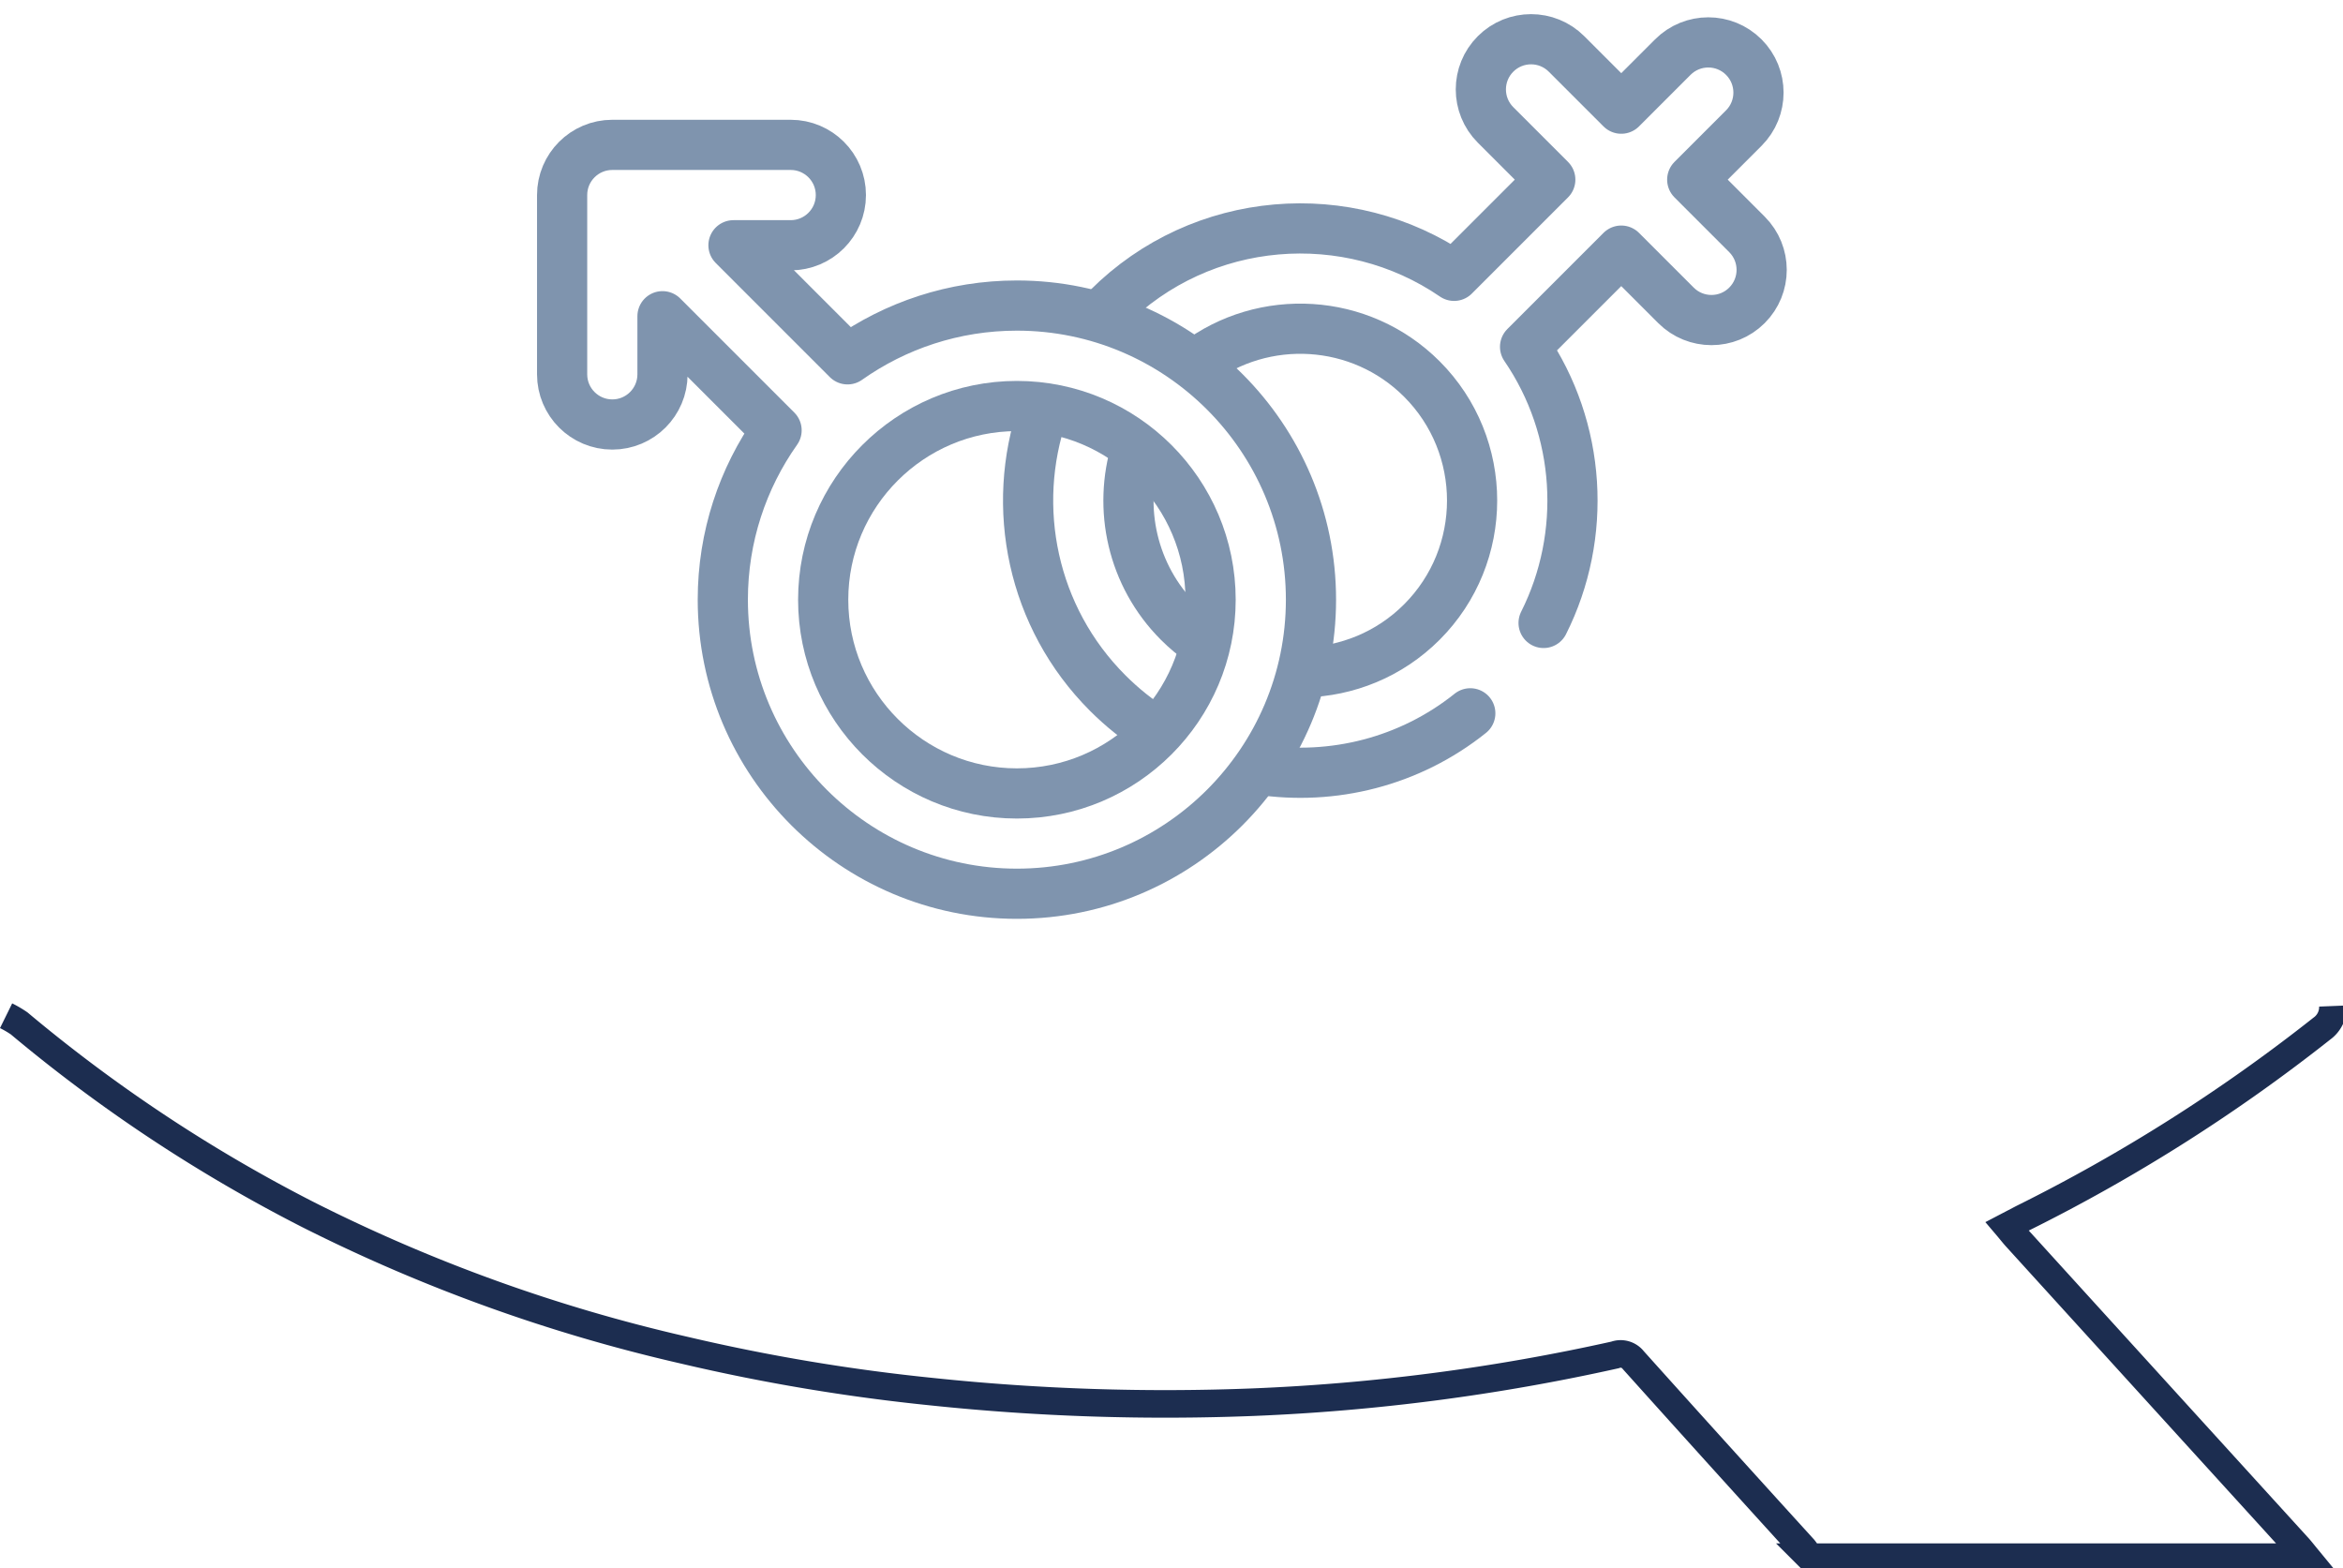
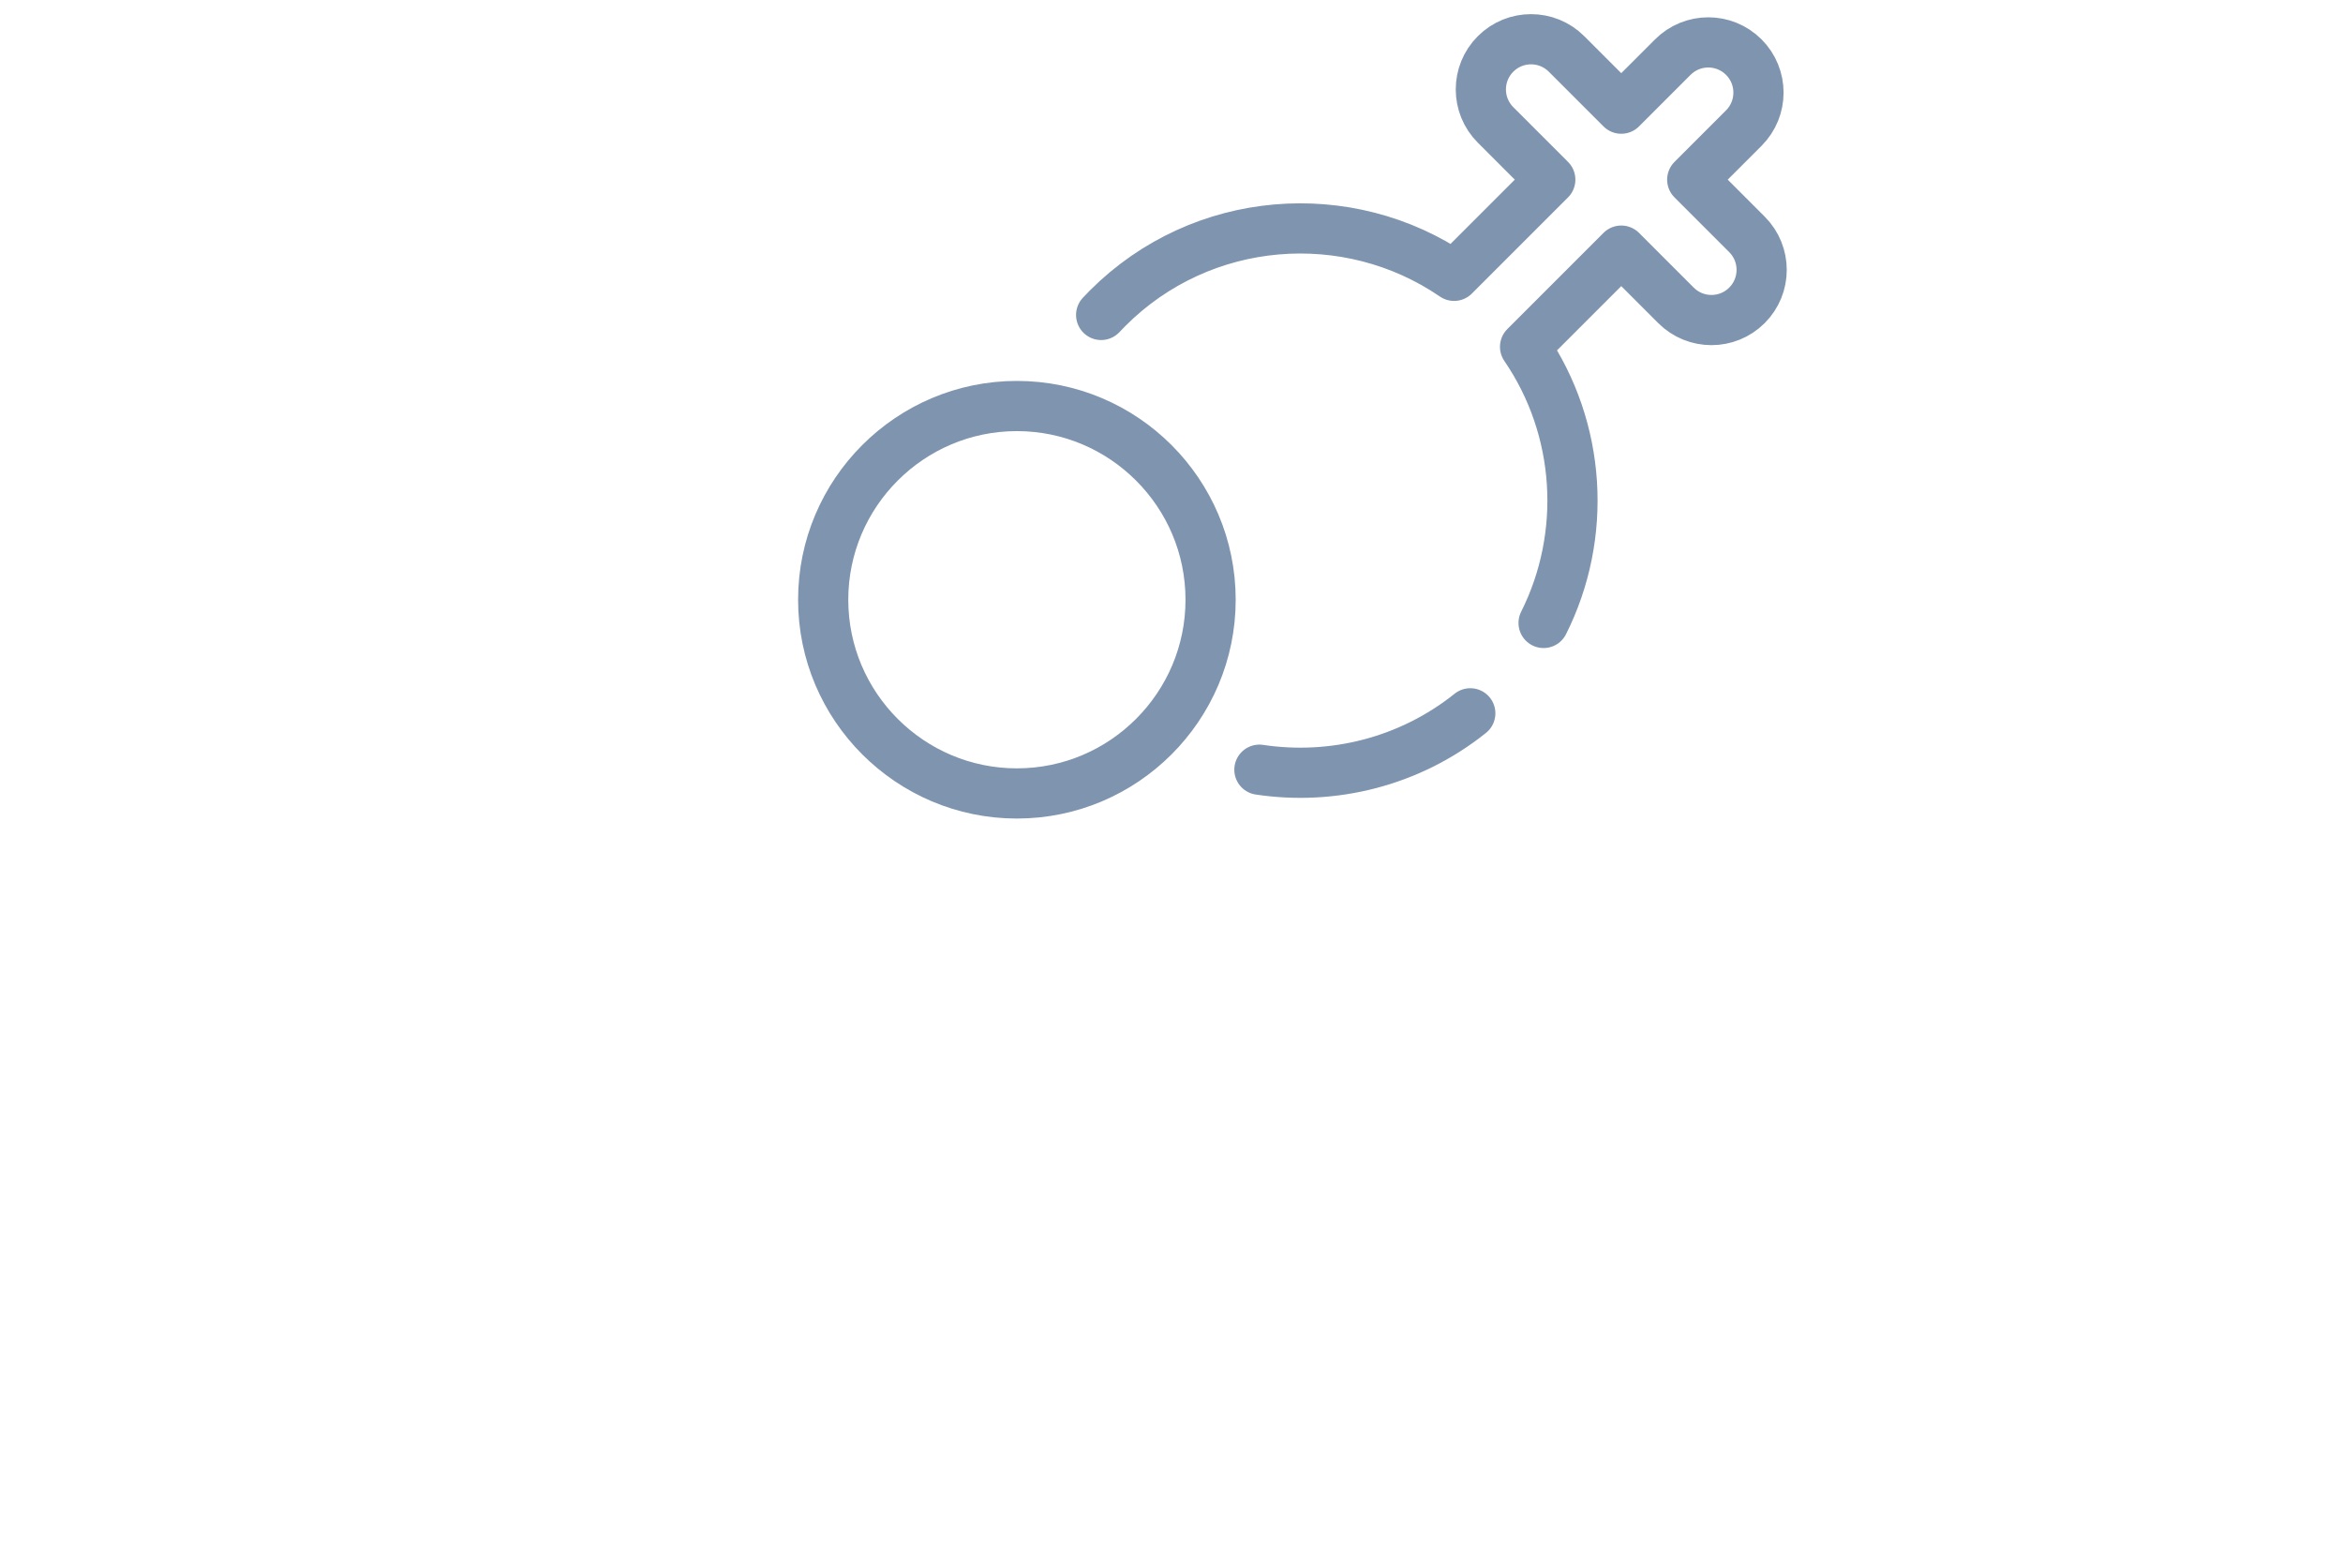
<svg xmlns="http://www.w3.org/2000/svg" xmlns:ns1="http://sodipodi.sourceforge.net/DTD/sodipodi-0.dtd" xmlns:ns2="http://www.inkscape.org/namespaces/inkscape" width="27.477mm" height="18.39mm" viewBox="0 0 27.477 18.39" version="1.1" id="svg1">
  <ns1:namedview id="namedview1" pagecolor="#ffffff" bordercolor="#000000" borderopacity="0.25" ns2:showpageshadow="2" ns2:pageopacity="0.0" ns2:pagecheckerboard="0" ns2:deskcolor="#d1d1d1" ns2:document-units="mm" />
  <defs id="defs1" />
  <g ns2:label="Capa 1" ns2:groupmode="layer" id="layer1" transform="translate(-94.985,-91.81)">
    <g id="Capa_2-7" data-name="Capa 2" ns2:export-filename="Capa_2.svg" ns2:export-xdpi="96" ns2:export-ydpi="96" transform="matrix(0.265,0,0,0.265,94.977,89.475)">
      <g id="Capa_1-2-6" data-name="Capa 1">
-         <path class="cls-2" d="m 103.27,53.33 a 1.17,1.17 0 0 1 -0.49,1 75.51,75.51 0 0 1 -13.26,8.4 l -0.67,0.35 c 0.17,0.2 0.3,0.37 0.44,0.52 q 6.19,6.81 12.4,13.63 c 0.14,0.15 0.27,0.32 0.41,0.49 h -22 A 2.49,2.49 0 0 0 79.85,77.34 Q 76.09,73.21 72.31,69 a 0.71,0.71 0 0 0 -0.81,-0.23 90.36,90.36 0 0 1 -16,2.09 98.89,98.89 0 0 1 -14.19,-0.46 85.58,85.58 0 0 1 -11,-1.84 73.11,73.11 0 0 1 -16.65,-6 A 68.09,68.09 0 0 1 0.88,54.1 4.65,4.65 0 0 0 0.3,53.76" id="path5-8" style="fill:none;stroke:#1c2d50;stroke-width:1.22px;stroke-miterlimit:10" />
-       </g>
+         </g>
    </g>
    <g id="g26" style="display:inline" transform="matrix(0.029,0,0,-0.029,101.216,103.108)">
      <g id="g1760" transform="matrix(1.353,0,0,1.353,196.357,266.027)">
-         <path d="m 0,0 c -18.829,0 -36.294,-5.951 -50.613,-16.071 l -34.095,34.096 h 17.098 c 8.284,0 15,6.716 15,15 0,8.284 -6.716,15 -15,15 h -53.312 c -8.284,0 -15,-6.716 -15,-15 v -53.573 c 0,-8.284 6.716,-15 15,-15 8.284,0 15,6.716 15,15 v 17.36 l 34.096,-34.096 c -10.119,-14.319 -16.07,-31.783 -16.07,-50.612 0,-48.466 39.429,-87.896 87.896,-87.896 48.466,0 87.896,39.43 87.896,87.896 C 87.896,-39.43 48.466,0 0,0 Z" style="fill:none;stroke:#7f94ae;stroke-width:15;stroke-linecap:round;stroke-linejoin:round;stroke-miterlimit:10;stroke-dasharray:none;stroke-opacity:1" id="path1762" />
-       </g>
+         </g>
      <g id="g1764" transform="matrix(1.353,0,0,1.353,196.357,68.737)">
        <path d="m 0,0 c -31.924,0 -57.896,25.972 -57.896,57.896 0,31.924 25.972,57.896 57.896,57.896 31.924,0 57.896,-25.972 57.896,-57.896 C 57.896,25.972 31.924,0 0,0 Z" style="fill:none;stroke:#7f94ae;stroke-width:15;stroke-linecap:round;stroke-linejoin:round;stroke-miterlimit:10;stroke-dasharray:none;stroke-opacity:1" id="path1766" />
      </g>
      <g id="g1768" transform="matrix(1.353,0,0,1.353,409.349,137.685)">
        <path d="M 0,0 C 13.13,26.153 11.285,57.963 -5.536,82.527 L 23.213,111.276 39.57,94.918 c 5.858,-5.857 15.356,-5.857 21.213,0 5.859,5.858 5.859,15.356 0,21.214 l -16.357,16.357 15.409,15.408 c 5.857,5.858 5.857,15.356 0,21.214 -5.858,5.858 -15.356,5.858 -21.214,0 L 23.213,153.702 6.855,170.06 c -5.857,5.857 -15.355,5.857 -21.212,0 -5.859,-5.858 -5.859,-15.356 0,-21.214 L 2,132.489 -26.749,103.74 c -31.672,21.689 -75.393,18.48 -103.499,-9.627 -0.68,-0.678 -1.344,-1.366 -1.993,-2.063" style="fill:none;stroke:#7f94ae;stroke-width:15;stroke-linecap:round;stroke-linejoin:round;stroke-miterlimit:10;stroke-dasharray:none;stroke-opacity:1" id="path1770" />
      </g>
      <g id="g1772" transform="matrix(1.353,0,0,1.353,294.428,78.339)">
        <path d="M 0,0 C 21.891,-3.297 44.876,2.321 63.03,16.854" style="fill:none;stroke:#7f94ae;stroke-width:15;stroke-linecap:round;stroke-linejoin:round;stroke-miterlimit:10;stroke-dasharray:none;stroke-opacity:1" id="path1774" />
      </g>
      <g id="g1776" transform="matrix(1.353,0,0,1.353,206.871,223.092)">
-         <path d="m 0,0 c -9.783,-28.498 -3.324,-61.385 19.378,-84.086 4.339,-4.34 9.051,-8.086 14.033,-11.238" style="fill:none;stroke:#7f94ae;stroke-width:15;stroke-linecap:round;stroke-linejoin:round;stroke-miterlimit:10;stroke-dasharray:none;stroke-opacity:1" id="path1778" />
-       </g>
+         </g>
      <g id="g1780" transform="matrix(1.353,0,0,1.353,271.391,129.997)">
-         <path d="m 0,0 c -2.494,1.728 -4.868,3.702 -7.088,5.922 -13.96,13.96 -18.192,34.021 -12.695,51.68" style="fill:none;stroke:#7f94ae;stroke-width:15;stroke-linecap:round;stroke-linejoin:round;stroke-miterlimit:10;stroke-dasharray:none;stroke-opacity:1" id="path1782" />
-       </g>
+         </g>
      <g id="g1784" transform="matrix(1.353,0,0,1.353,268.862,242.51)">
-         <path d="m 0,0 c 20.124,15.332 49.066,13.811 67.44,-4.563 20.033,-20.032 20.033,-52.627 0,-72.659 -9.738,-9.738 -22.444,-14.742 -35.233,-15.013" style="fill:none;stroke:#7f94ae;stroke-width:15;stroke-linecap:round;stroke-linejoin:round;stroke-miterlimit:10;stroke-dasharray:none;stroke-opacity:1" id="path1786" />
-       </g>
+         </g>
    </g>
  </g>
</svg>